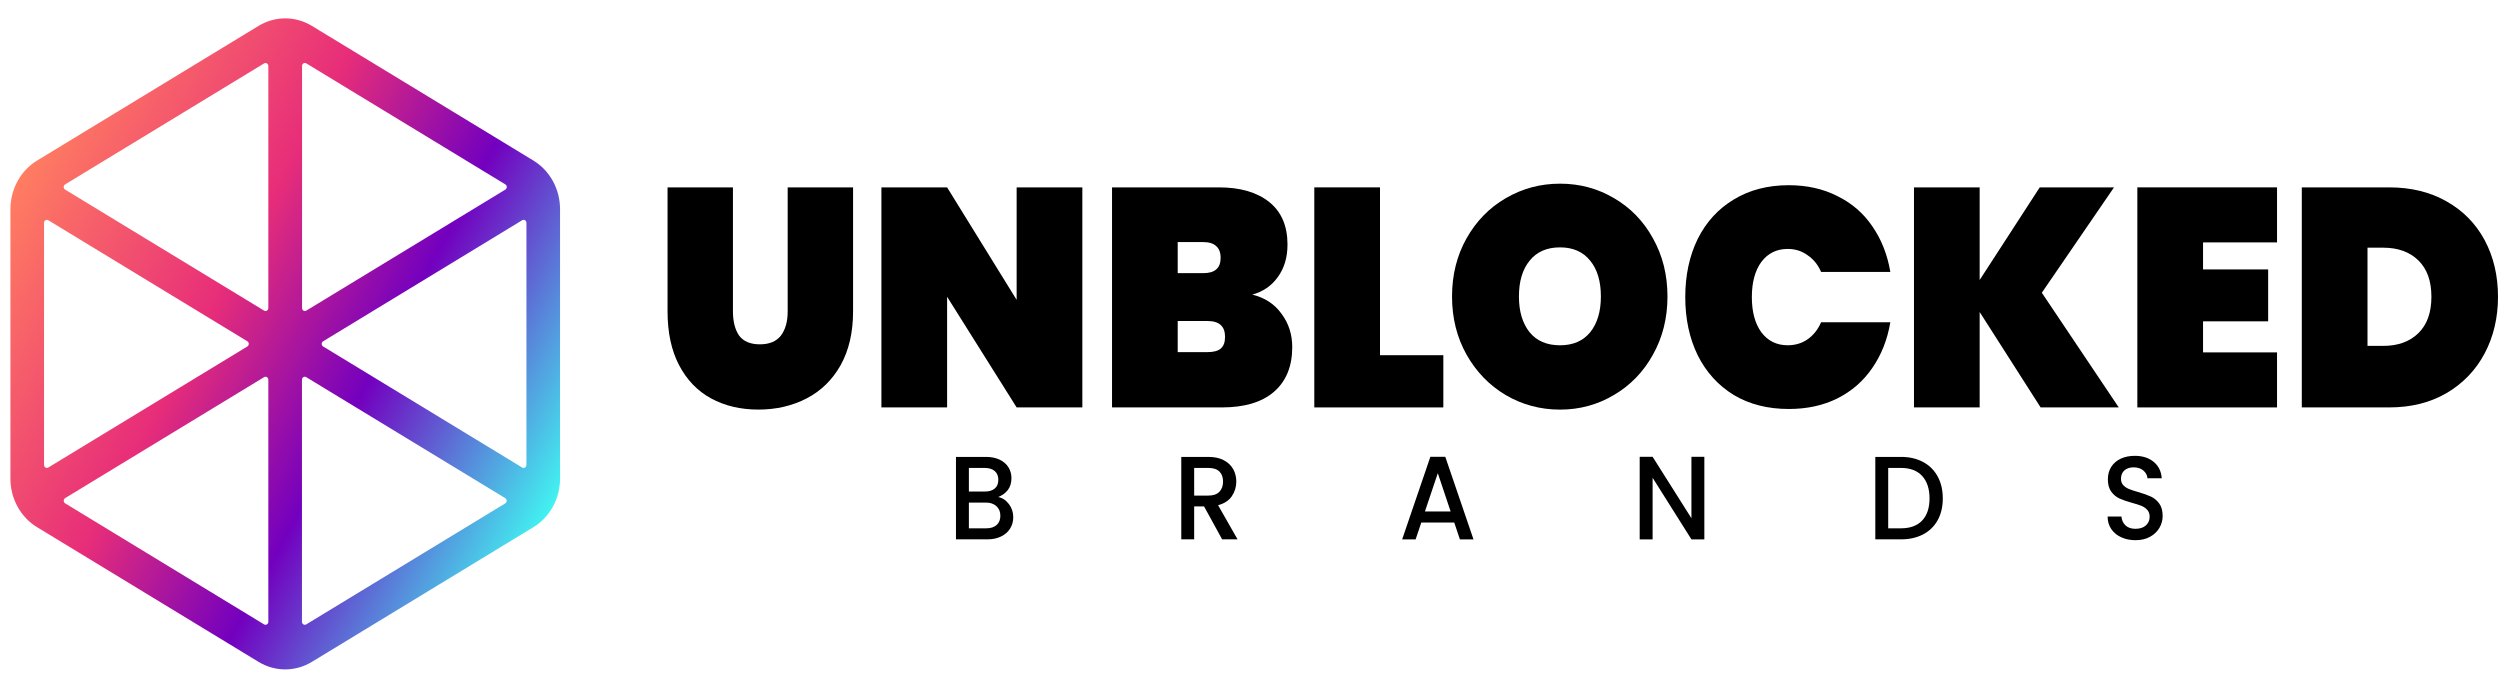
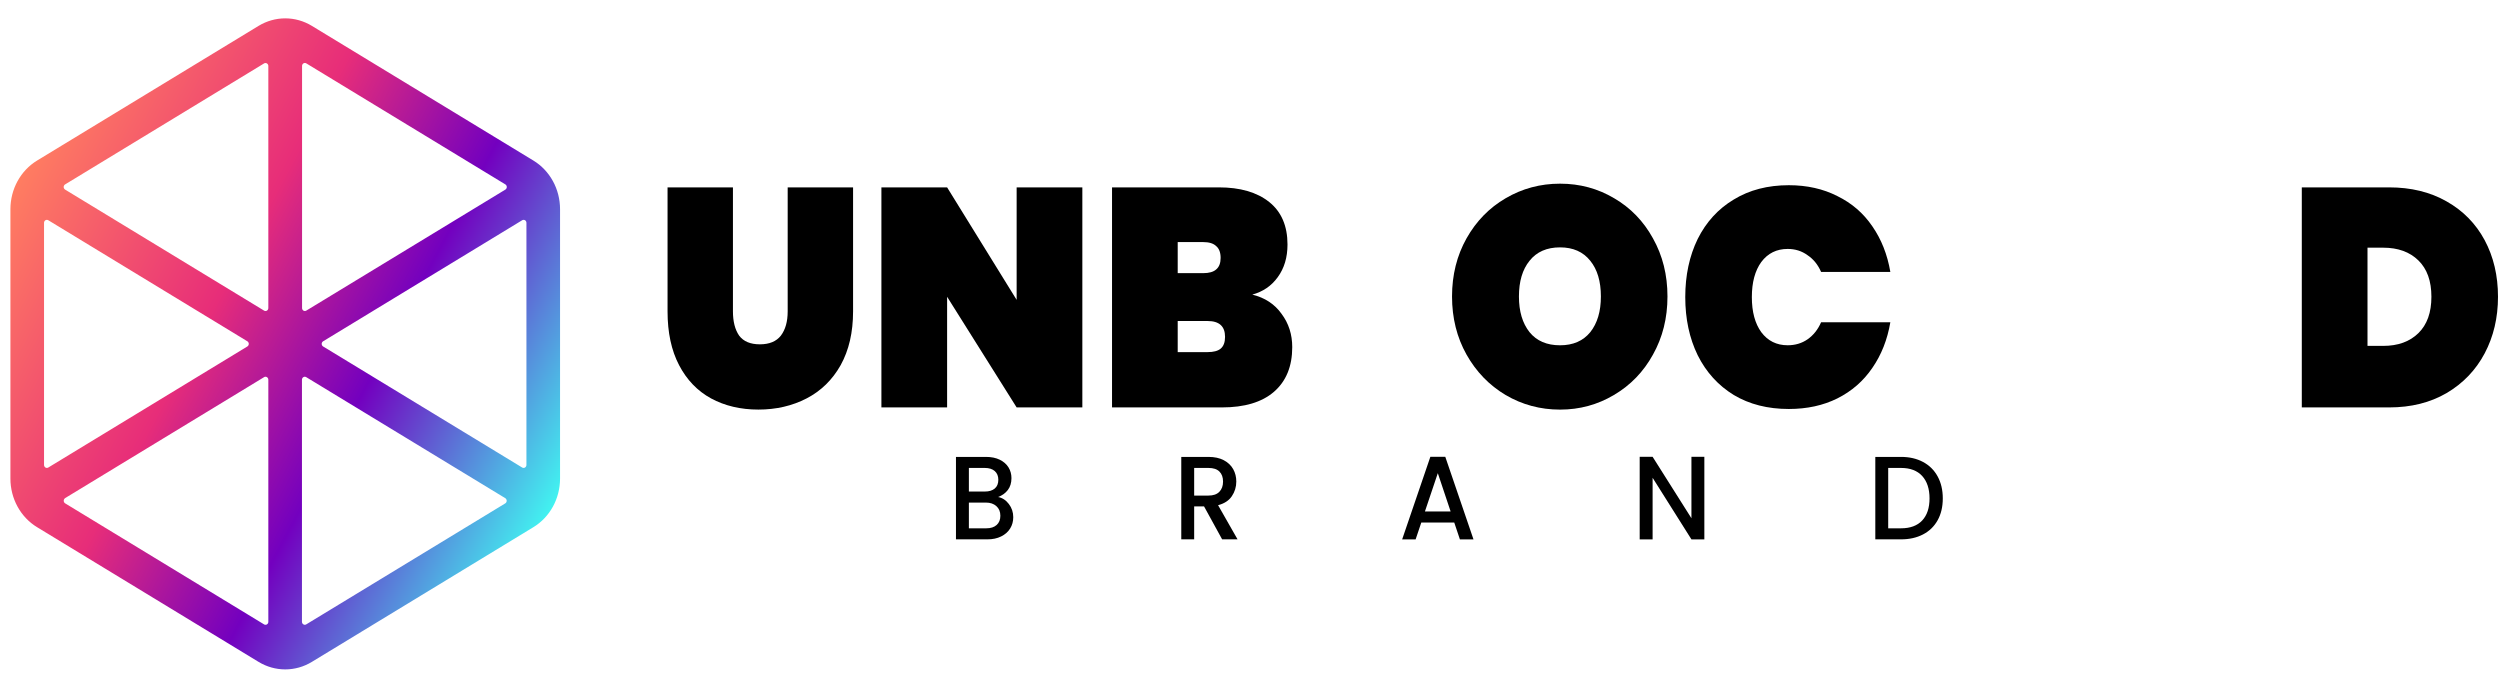
<svg xmlns="http://www.w3.org/2000/svg" width="96" height="26" viewBox="0 0 96 26" fill="none">
  <g id="Layer_1">
    <path id="Vector" d="M28.145 7.195V11.957C28.145 12.347 28.224 12.657 28.383 12.888C28.55 13.111 28.815 13.222 29.179 13.222C29.542 13.222 29.811 13.111 29.986 12.888C30.16 12.657 30.247 12.347 30.247 11.957V7.195H32.758V11.957C32.758 12.761 32.599 13.449 32.281 14.022C31.963 14.587 31.527 15.012 30.974 15.299C30.421 15.585 29.804 15.728 29.122 15.728C28.44 15.728 27.834 15.585 27.304 15.299C26.781 15.012 26.372 14.587 26.077 14.022C25.781 13.457 25.634 12.769 25.634 11.957V7.195H28.145Z" fill="black" />
    <path id="Vector_2" d="M41.562 15.645H39.039L36.369 11.396V15.645H33.846V7.195H36.369L39.039 11.515V7.195H41.562V15.645Z" fill="black" />
    <path id="Vector_3" d="M48.088 11.313C48.573 11.432 48.948 11.679 49.213 12.053C49.486 12.418 49.622 12.844 49.622 13.329C49.622 14.069 49.387 14.642 48.917 15.048C48.455 15.446 47.788 15.645 46.917 15.645H42.702V7.195H46.804C47.622 7.195 48.266 7.382 48.736 7.756C49.205 8.13 49.44 8.675 49.44 9.391C49.44 9.885 49.315 10.302 49.065 10.644C48.823 10.979 48.497 11.201 48.088 11.313ZM45.224 10.489H46.202C46.429 10.489 46.596 10.441 46.702 10.346C46.815 10.251 46.872 10.103 46.872 9.904C46.872 9.698 46.815 9.546 46.702 9.451C46.596 9.347 46.429 9.296 46.202 9.296H45.224V10.489ZM46.372 13.521C46.599 13.521 46.766 13.477 46.872 13.389C46.986 13.294 47.042 13.143 47.042 12.936C47.042 12.53 46.819 12.327 46.372 12.327H45.224V13.521H46.372Z" fill="black" />
-     <path id="Vector_4" d="M52.992 13.64H55.424V15.645H50.469V7.195H52.992V13.64Z" fill="black" />
    <path id="Vector_5" d="M59.906 15.729C59.149 15.729 58.452 15.542 57.815 15.168C57.187 14.794 56.687 14.277 56.315 13.617C55.944 12.956 55.758 12.212 55.758 11.385C55.758 10.557 55.944 9.814 56.315 9.153C56.687 8.493 57.187 7.98 57.815 7.614C58.452 7.24 59.149 7.053 59.906 7.053C60.664 7.053 61.357 7.24 61.986 7.614C62.614 7.98 63.111 8.493 63.474 9.153C63.845 9.814 64.031 10.557 64.031 11.385C64.031 12.212 63.845 12.956 63.474 13.617C63.111 14.277 62.611 14.794 61.974 15.168C61.346 15.542 60.656 15.729 59.906 15.729ZM59.906 13.259C60.406 13.259 60.792 13.091 61.065 12.757C61.338 12.415 61.474 11.958 61.474 11.385C61.474 10.804 61.338 10.347 61.065 10.012C60.792 9.67 60.406 9.499 59.906 9.499C59.398 9.499 59.008 9.67 58.736 10.012C58.463 10.347 58.327 10.804 58.327 11.385C58.327 11.958 58.463 12.415 58.736 12.757C59.008 13.091 59.398 13.259 59.906 13.259Z" fill="black" />
    <path id="Vector_6" d="M64.714 11.409C64.714 10.573 64.873 9.829 65.191 9.177C65.517 8.525 65.979 8.019 66.578 7.661C67.176 7.295 67.881 7.112 68.691 7.112C69.388 7.112 70.01 7.252 70.555 7.53C71.108 7.801 71.555 8.186 71.896 8.688C72.244 9.189 72.475 9.774 72.589 10.442H69.93C69.809 10.164 69.635 9.949 69.407 9.798C69.188 9.638 68.934 9.559 68.646 9.559C68.222 9.559 67.885 9.726 67.634 10.06C67.392 10.394 67.271 10.844 67.271 11.409C67.271 11.974 67.392 12.423 67.634 12.757C67.885 13.091 68.222 13.258 68.646 13.258C68.934 13.258 69.188 13.183 69.407 13.032C69.635 12.873 69.809 12.654 69.93 12.375H72.589C72.475 13.044 72.244 13.628 71.896 14.13C71.555 14.631 71.108 15.021 70.555 15.299C70.01 15.57 69.388 15.705 68.691 15.705C67.881 15.705 67.176 15.526 66.578 15.168C65.979 14.802 65.517 14.293 65.191 13.64C64.873 12.988 64.714 12.244 64.714 11.409Z" fill="black" />
-     <path id="Vector_7" d="M78.36 15.645L76.019 11.981V15.645H73.497V7.195H76.019V10.752L78.326 7.195H81.178L78.406 11.241L81.36 15.645H78.36Z" fill="black" />
-     <path id="Vector_8" d="M84.597 9.308V10.346H87.097V12.339H84.597V13.532H87.438V15.645H82.074V7.195H87.438V9.308H84.597Z" fill="black" />
    <path id="Vector_9" d="M91.741 7.195C92.582 7.195 93.317 7.374 93.946 7.732C94.582 8.09 95.07 8.588 95.412 9.224C95.752 9.861 95.923 10.585 95.923 11.396C95.923 12.2 95.752 12.924 95.412 13.568C95.07 14.213 94.582 14.722 93.946 15.096C93.317 15.462 92.582 15.645 91.741 15.645H88.389V7.195H91.741ZM91.514 13.282C92.082 13.282 92.533 13.119 92.866 12.793C93.2 12.466 93.366 12.001 93.366 11.396C93.366 10.791 93.2 10.326 92.866 10C92.533 9.674 92.082 9.511 91.514 9.511H90.912V13.282H91.514Z" fill="black" />
    <path id="Vector_10" d="M20.485 6.167L11.973 0.992C11.663 0.804 11.311 0.705 10.953 0.705C10.595 0.705 10.243 0.804 9.932 0.992L1.421 6.167C1.111 6.356 0.853 6.628 0.674 6.955C0.495 7.281 0.401 7.652 0.4 8.029V18.381C0.4 18.758 0.495 19.128 0.674 19.455C0.853 19.782 1.111 20.053 1.421 20.242L9.932 25.418C10.243 25.606 10.595 25.705 10.953 25.705C11.311 25.705 11.663 25.606 11.973 25.418L20.485 20.242C20.795 20.053 21.052 19.782 21.232 19.455C21.411 19.128 21.505 18.758 21.506 18.381V8.029C21.505 7.652 21.411 7.281 21.232 6.955C21.052 6.628 20.795 6.356 20.485 6.167ZM12.407 13.106L20.052 8.457C20.069 8.447 20.087 8.442 20.107 8.442C20.126 8.442 20.144 8.447 20.161 8.457C20.177 8.467 20.191 8.482 20.201 8.499C20.21 8.517 20.215 8.537 20.215 8.557V17.854C20.215 17.874 20.21 17.894 20.2 17.911C20.191 17.928 20.177 17.943 20.16 17.953C20.144 17.963 20.125 17.968 20.106 17.968C20.087 17.968 20.069 17.963 20.052 17.953L12.407 13.304C12.391 13.294 12.377 13.28 12.368 13.262C12.358 13.245 12.353 13.225 12.353 13.205C12.353 13.185 12.358 13.165 12.368 13.148C12.377 13.13 12.391 13.116 12.407 13.106ZM1.691 17.854V8.557C1.691 8.537 1.696 8.517 1.705 8.499C1.715 8.482 1.728 8.467 1.745 8.457C1.761 8.447 1.78 8.442 1.799 8.442C1.818 8.442 1.837 8.447 1.854 8.457L9.499 13.106C9.515 13.116 9.529 13.13 9.538 13.148C9.548 13.165 9.553 13.185 9.553 13.205C9.553 13.225 9.548 13.245 9.538 13.262C9.529 13.28 9.515 13.294 9.499 13.304L1.854 17.953C1.837 17.963 1.819 17.968 1.799 17.968C1.78 17.968 1.762 17.963 1.745 17.953C1.729 17.943 1.715 17.928 1.706 17.911C1.696 17.894 1.691 17.874 1.691 17.854ZM19.407 7.28L11.761 11.928C11.745 11.938 11.726 11.943 11.707 11.943C11.688 11.943 11.67 11.938 11.653 11.928C11.637 11.918 11.623 11.904 11.613 11.886C11.604 11.869 11.599 11.849 11.599 11.829V2.532C11.599 2.512 11.604 2.492 11.613 2.475C11.623 2.458 11.637 2.443 11.653 2.433C11.67 2.423 11.688 2.418 11.707 2.418C11.726 2.418 11.745 2.423 11.761 2.433L19.407 7.082C19.423 7.092 19.437 7.106 19.446 7.124C19.456 7.141 19.461 7.161 19.461 7.181C19.461 7.201 19.456 7.22 19.446 7.238C19.437 7.255 19.423 7.269 19.407 7.28ZM10.304 2.532V11.829C10.304 11.849 10.299 11.869 10.289 11.886C10.28 11.904 10.266 11.918 10.249 11.928C10.233 11.938 10.214 11.943 10.195 11.943C10.176 11.943 10.157 11.938 10.141 11.928L2.499 7.28C2.483 7.269 2.469 7.255 2.46 7.238C2.45 7.22 2.445 7.201 2.445 7.181C2.445 7.161 2.45 7.141 2.46 7.124C2.469 7.106 2.483 7.092 2.499 7.082L10.144 2.433C10.161 2.424 10.179 2.42 10.198 2.42C10.216 2.421 10.234 2.426 10.25 2.436C10.266 2.446 10.28 2.46 10.289 2.477C10.299 2.494 10.304 2.513 10.304 2.532ZM2.496 19.13L10.141 14.482C10.157 14.472 10.176 14.466 10.195 14.466C10.214 14.467 10.233 14.472 10.249 14.482C10.266 14.492 10.28 14.506 10.289 14.524C10.299 14.541 10.304 14.56 10.304 14.581V23.878C10.304 23.898 10.299 23.918 10.29 23.935C10.28 23.952 10.266 23.967 10.25 23.977C10.233 23.987 10.214 23.992 10.195 23.992C10.176 23.992 10.157 23.987 10.141 23.977L2.499 19.327C2.483 19.317 2.47 19.302 2.461 19.285C2.452 19.268 2.447 19.248 2.447 19.229C2.447 19.209 2.452 19.189 2.461 19.172C2.47 19.155 2.483 19.14 2.499 19.13H2.496ZM11.595 23.878V14.581C11.595 14.56 11.6 14.541 11.61 14.523C11.62 14.506 11.633 14.492 11.65 14.482C11.666 14.472 11.685 14.466 11.704 14.466C11.723 14.466 11.742 14.472 11.758 14.482L19.403 19.13C19.419 19.14 19.433 19.155 19.442 19.172C19.452 19.19 19.457 19.209 19.457 19.23C19.457 19.25 19.452 19.269 19.442 19.287C19.433 19.304 19.419 19.319 19.403 19.329L11.758 23.977C11.742 23.987 11.723 23.992 11.704 23.992C11.685 23.992 11.666 23.986 11.65 23.976C11.633 23.966 11.62 23.952 11.61 23.935C11.601 23.917 11.595 23.898 11.595 23.878Z" fill="url(#paint0_linear_6368_24487)" />
    <path id="Vector_11" d="M38.74 19.354C38.853 19.502 38.909 19.671 38.909 19.859C38.909 20.02 38.87 20.165 38.79 20.294C38.71 20.423 38.595 20.525 38.444 20.599C38.293 20.674 38.118 20.711 37.918 20.711H36.709V17.545H37.862C38.067 17.545 38.244 17.581 38.392 17.654C38.54 17.727 38.651 17.825 38.727 17.948C38.802 18.071 38.84 18.209 38.84 18.36C38.84 18.543 38.793 18.695 38.701 18.816C38.608 18.938 38.483 19.027 38.327 19.085C38.489 19.115 38.627 19.205 38.74 19.354ZM37.205 18.875H37.818C37.98 18.875 38.107 18.837 38.199 18.759C38.29 18.682 38.336 18.57 38.336 18.424C38.336 18.282 38.29 18.17 38.199 18.089C38.107 18.009 37.98 17.969 37.818 17.969H37.205V18.875ZM38.27 20.16C38.366 20.075 38.414 19.956 38.414 19.805C38.414 19.65 38.363 19.527 38.261 19.436C38.16 19.344 38.025 19.299 37.857 19.299H37.205V20.287H37.875C38.043 20.287 38.175 20.245 38.27 20.16Z" fill="black" />
    <path id="Vector_12" d="M46.93 20.711L46.235 19.445H45.856V20.711H45.361V17.545H46.404C46.636 17.545 46.833 17.587 46.993 17.672C47.154 17.758 47.275 17.872 47.354 18.014C47.434 18.157 47.474 18.316 47.474 18.492C47.474 18.699 47.416 18.887 47.302 19.055C47.188 19.224 47.011 19.338 46.774 19.399L47.522 20.711H46.93ZM45.856 19.03H46.404C46.59 19.03 46.73 18.982 46.824 18.884C46.918 18.787 46.965 18.657 46.965 18.492C46.965 18.328 46.919 18.2 46.826 18.108C46.733 18.015 46.593 17.969 46.404 17.969H45.856V19.03Z" fill="black" />
    <path id="Vector_13" d="M55.843 20.065H54.578L54.36 20.712H53.843L54.926 17.541H55.499L56.582 20.712H56.06L55.843 20.065ZM55.704 19.641L55.212 18.17L54.717 19.641H55.704Z" fill="black" />
    <path id="Vector_14" d="M65.447 20.712H64.951L63.46 18.347V20.712H62.964V17.541H63.46L64.951 19.901V17.541H65.447V20.712Z" fill="black" />
    <path id="Vector_15" d="M73.844 17.739C74.086 17.868 74.273 18.053 74.405 18.294C74.537 18.536 74.603 18.817 74.603 19.139C74.603 19.461 74.537 19.741 74.405 19.978C74.273 20.215 74.086 20.396 73.844 20.522C73.602 20.648 73.32 20.711 72.999 20.711H72.012V17.545H72.999C73.32 17.545 73.602 17.61 73.844 17.739ZM73.812 19.987C74 19.786 74.094 19.504 74.094 19.139C74.094 18.772 74 18.485 73.812 18.278C73.623 18.072 73.352 17.969 72.999 17.969H72.507V20.287H72.999C73.352 20.287 73.623 20.187 73.812 19.987Z" fill="black" />
-     <path id="Vector_16" d="M81.455 20.631C81.292 20.557 81.165 20.451 81.072 20.315C80.979 20.178 80.933 20.019 80.933 19.836H81.463C81.475 19.973 81.526 20.085 81.618 20.173C81.709 20.262 81.837 20.306 82.002 20.306C82.173 20.306 82.307 20.262 82.402 20.176C82.498 20.089 82.546 19.978 82.546 19.841C82.546 19.735 82.516 19.648 82.457 19.581C82.397 19.515 82.323 19.463 82.235 19.426C82.147 19.39 82.024 19.351 81.868 19.308C81.671 19.253 81.51 19.198 81.387 19.142C81.264 19.085 81.159 18.998 81.072 18.88C80.985 18.761 80.942 18.603 80.942 18.406C80.942 18.224 80.985 18.064 81.072 17.927C81.159 17.791 81.281 17.686 81.437 17.613C81.594 17.54 81.775 17.504 81.981 17.504C82.273 17.504 82.513 17.581 82.7 17.734C82.887 17.887 82.991 18.098 83.011 18.365H82.463C82.454 18.25 82.402 18.151 82.307 18.069C82.211 17.987 82.085 17.946 81.928 17.946C81.787 17.946 81.671 17.984 81.581 18.06C81.491 18.136 81.446 18.245 81.446 18.388C81.446 18.485 81.474 18.565 81.531 18.627C81.587 18.689 81.659 18.738 81.746 18.775C81.833 18.811 81.952 18.851 82.102 18.893C82.302 18.951 82.465 19.009 82.591 19.067C82.718 19.124 82.825 19.213 82.913 19.333C83.002 19.453 83.046 19.613 83.046 19.814C83.046 19.975 83.004 20.126 82.922 20.269C82.839 20.412 82.719 20.526 82.561 20.613C82.403 20.7 82.217 20.743 82.002 20.743C81.799 20.743 81.617 20.706 81.455 20.631Z" fill="black" />
  </g>
  <defs>
    <linearGradient id="paint0_linear_6368_24487" x1="0.589" y1="7.114" x2="22.155" y2="18.658" gradientUnits="userSpaceOnUse">
      <stop stop-color="#FF7D61" />
      <stop offset="0.365" stop-color="#E72D79" />
      <stop offset="0.635" stop-color="#7300BF" />
      <stop offset="1" stop-color="#3FFFF3" />
    </linearGradient>
  </defs>
</svg>